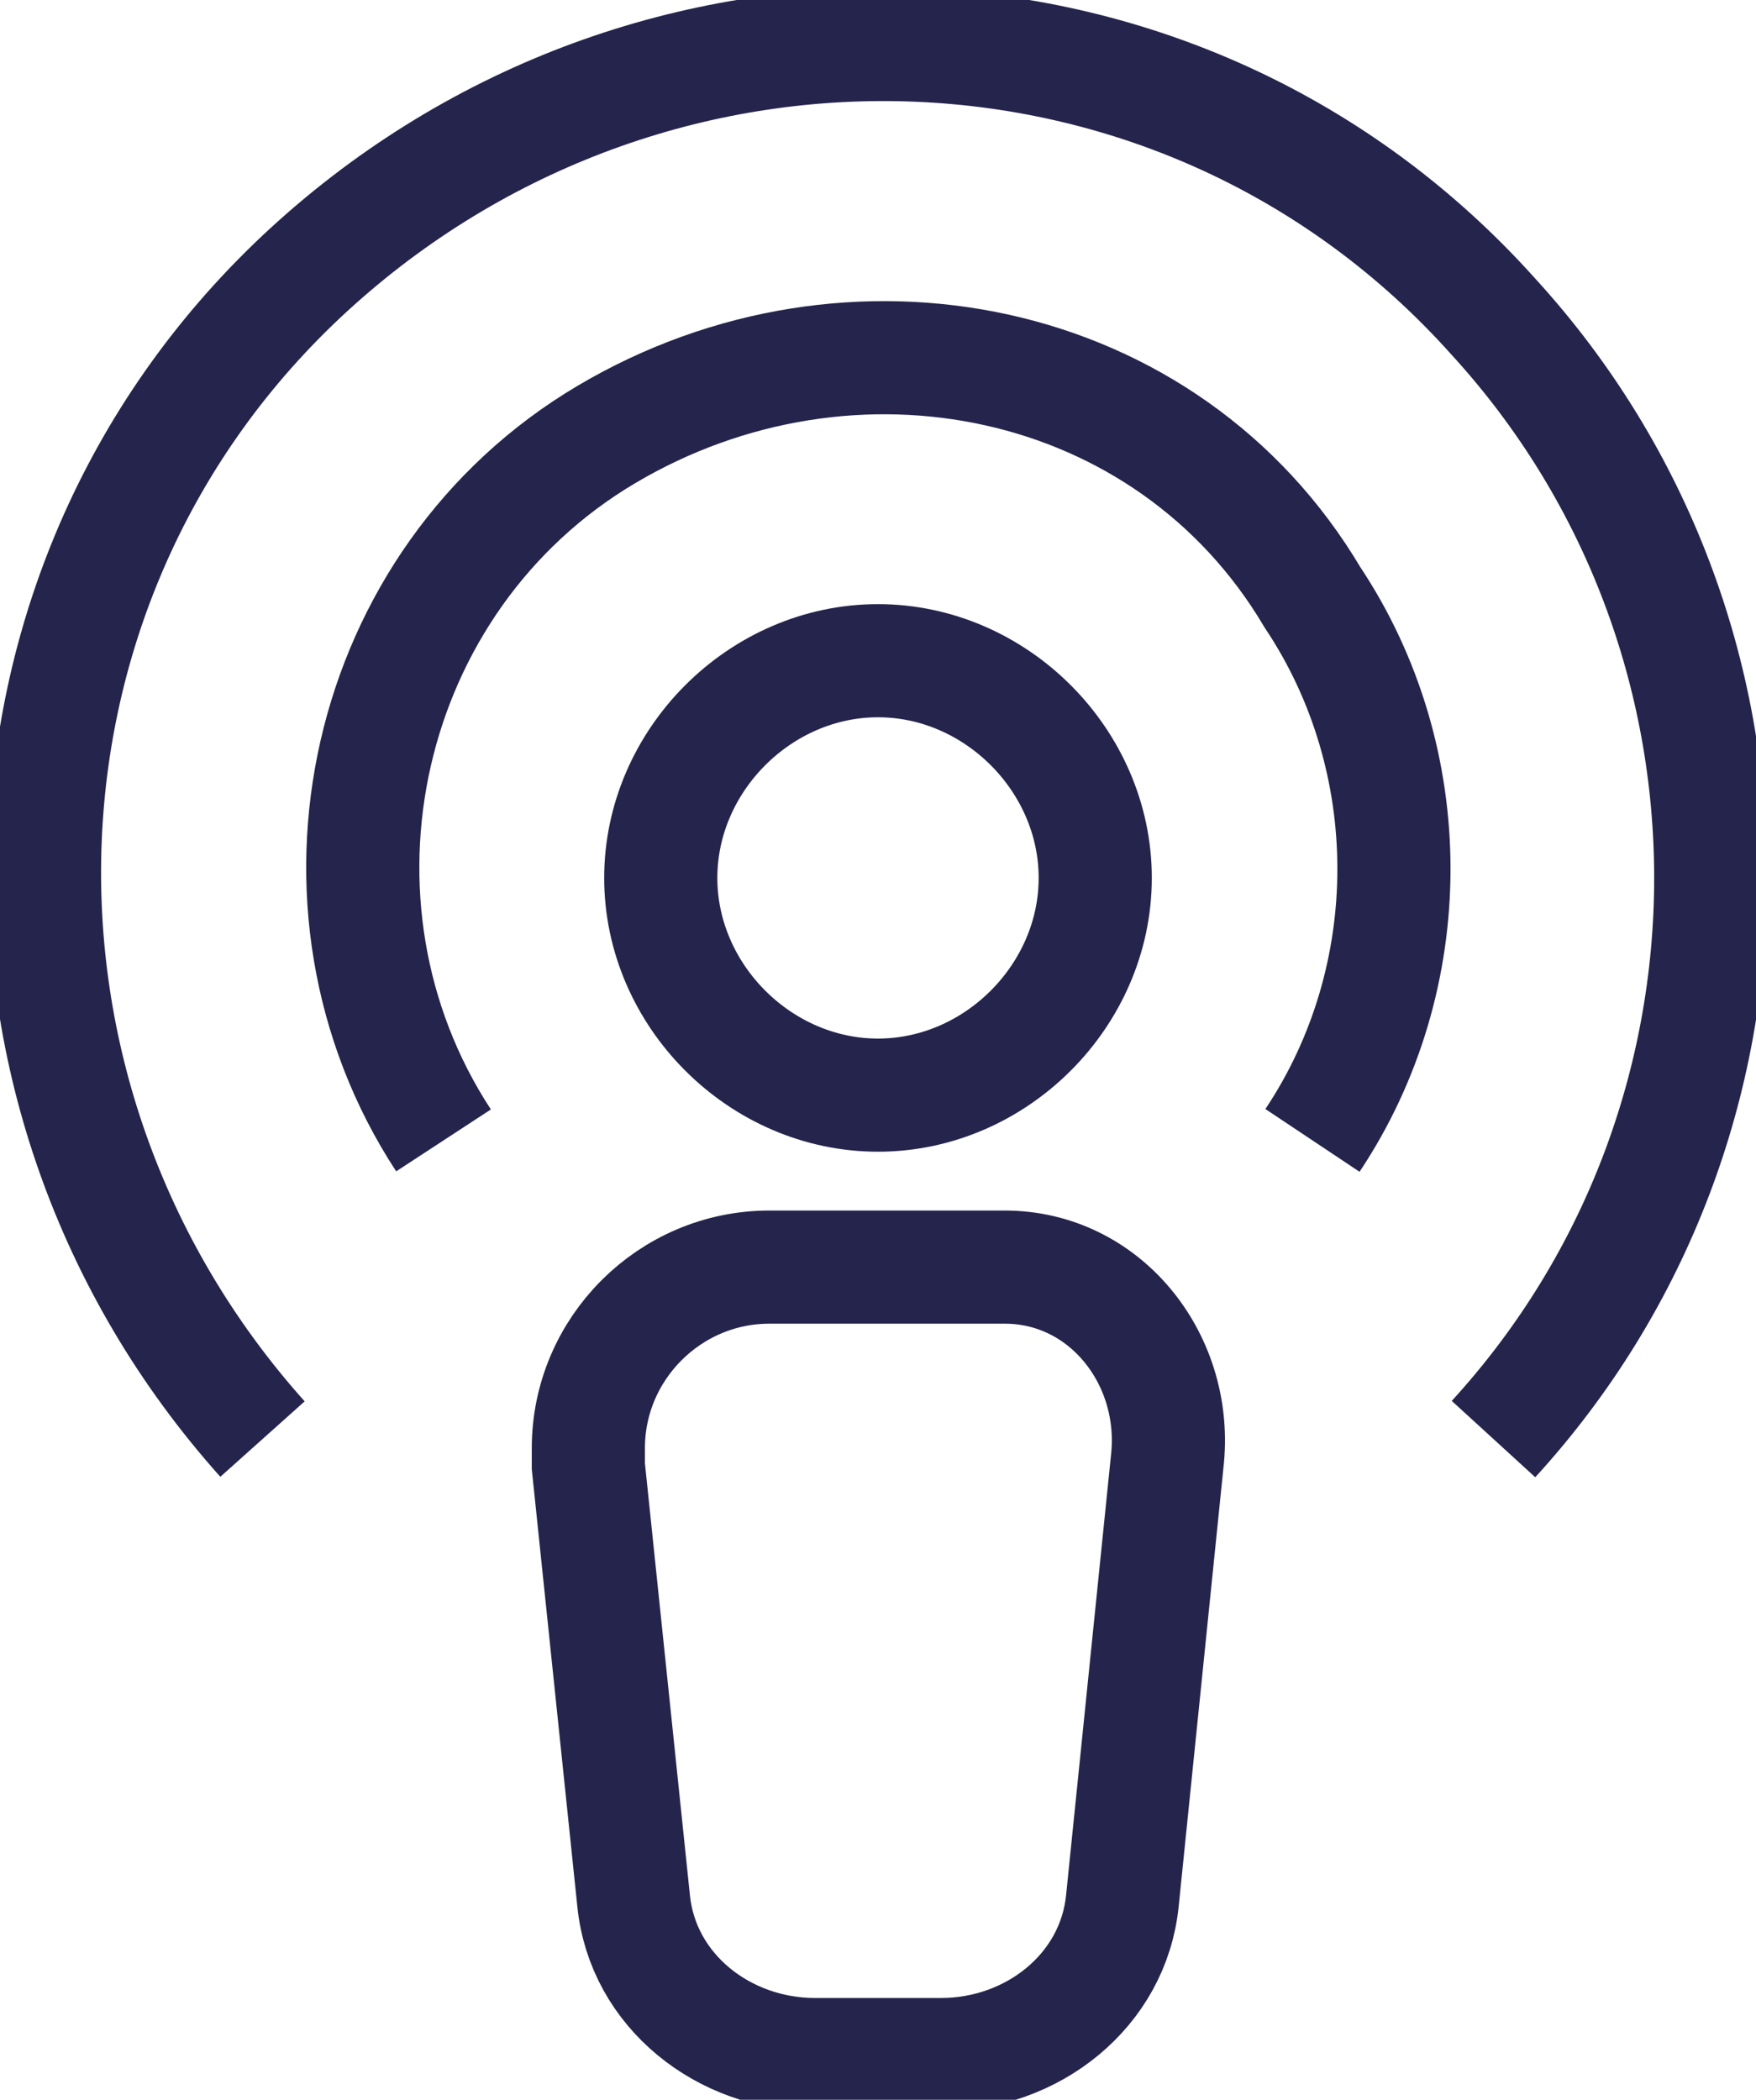
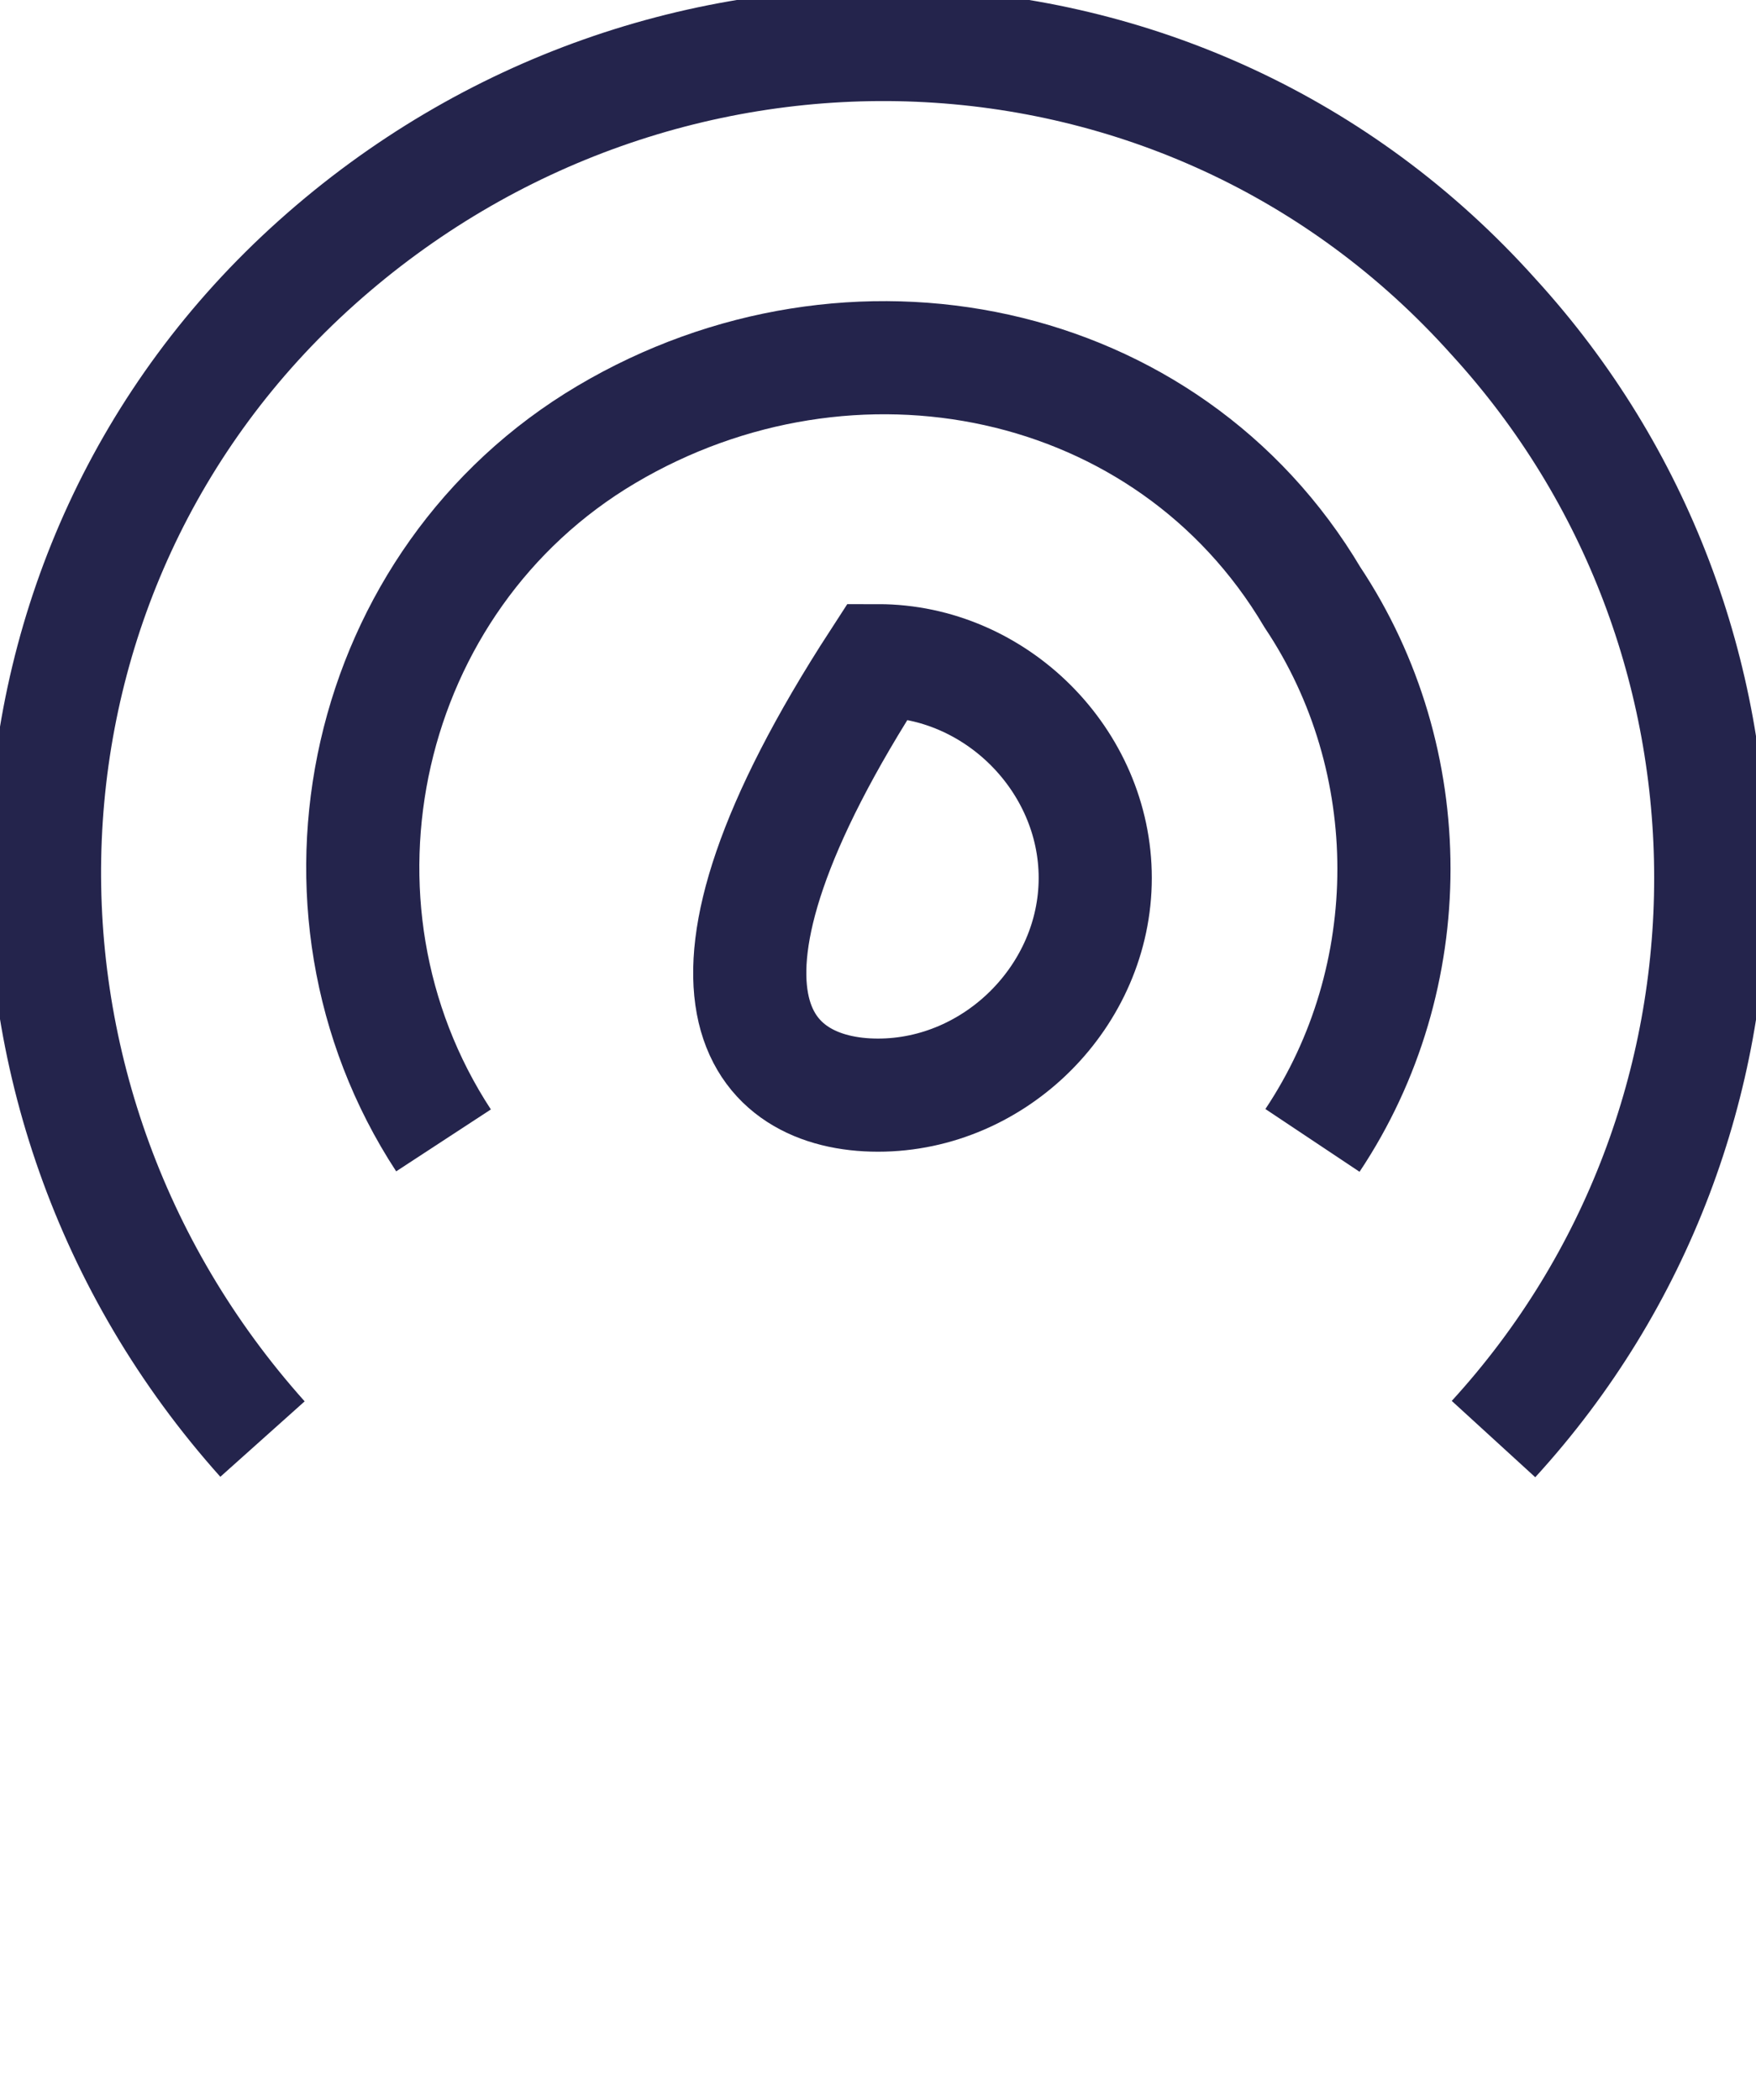
<svg xmlns="http://www.w3.org/2000/svg" version="1.1" id="Ebene_1" x="0px" y="0px" viewBox="0 0 19.4 23.2" style="enable-background:new 0 0 19.4 23.2;" xml:space="preserve">
  <style type="text/css">
	.st0{fill:none;stroke:#24244C;stroke-width:1.25;stroke-miterlimit:10;}
</style>
  <title>apple-itunes</title>
  <g>
    <path class="st0" d="M4.9,12.6C3.2,10,4,6.4,6.7,4.8s6.2-0.9,7.8,1.8c1.2,1.8,1.2,4.2,0,6" />
    <path class="st0" d="M2.9,15.9c-3.4-3.8-3.2-9.6,0.6-13s9.6-3.2,13,0.6c3.2,3.5,3.2,8.9,0,12.4" />
-     <path class="st0" d="M12.9,16.1c0.1-1.1-0.7-2.1-1.8-2.1c-0.1,0-0.1,0-0.2,0H8.5c-1.1,0-2,0.9-2,2c0,0.1,0,0.1,0,0.2L7,21   c0.1,1,1,1.7,2,1.7h1.4c1,0,1.9-0.7,2-1.7L12.9,16.1z" />
-     <path class="st0" d="M9.7,12.1c1.3,0,2.4-1.1,2.4-2.4c0-1.3-1.1-2.4-2.4-2.4c-1.3,0-2.4,1.1-2.4,2.4c0,0,0,0,0,0   C7.3,11,8.4,12.1,9.7,12.1z" />
+     <path class="st0" d="M9.7,12.1c1.3,0,2.4-1.1,2.4-2.4c0-1.3-1.1-2.4-2.4-2.4c0,0,0,0,0,0   C7.3,11,8.4,12.1,9.7,12.1z" />
  </g>
</svg>